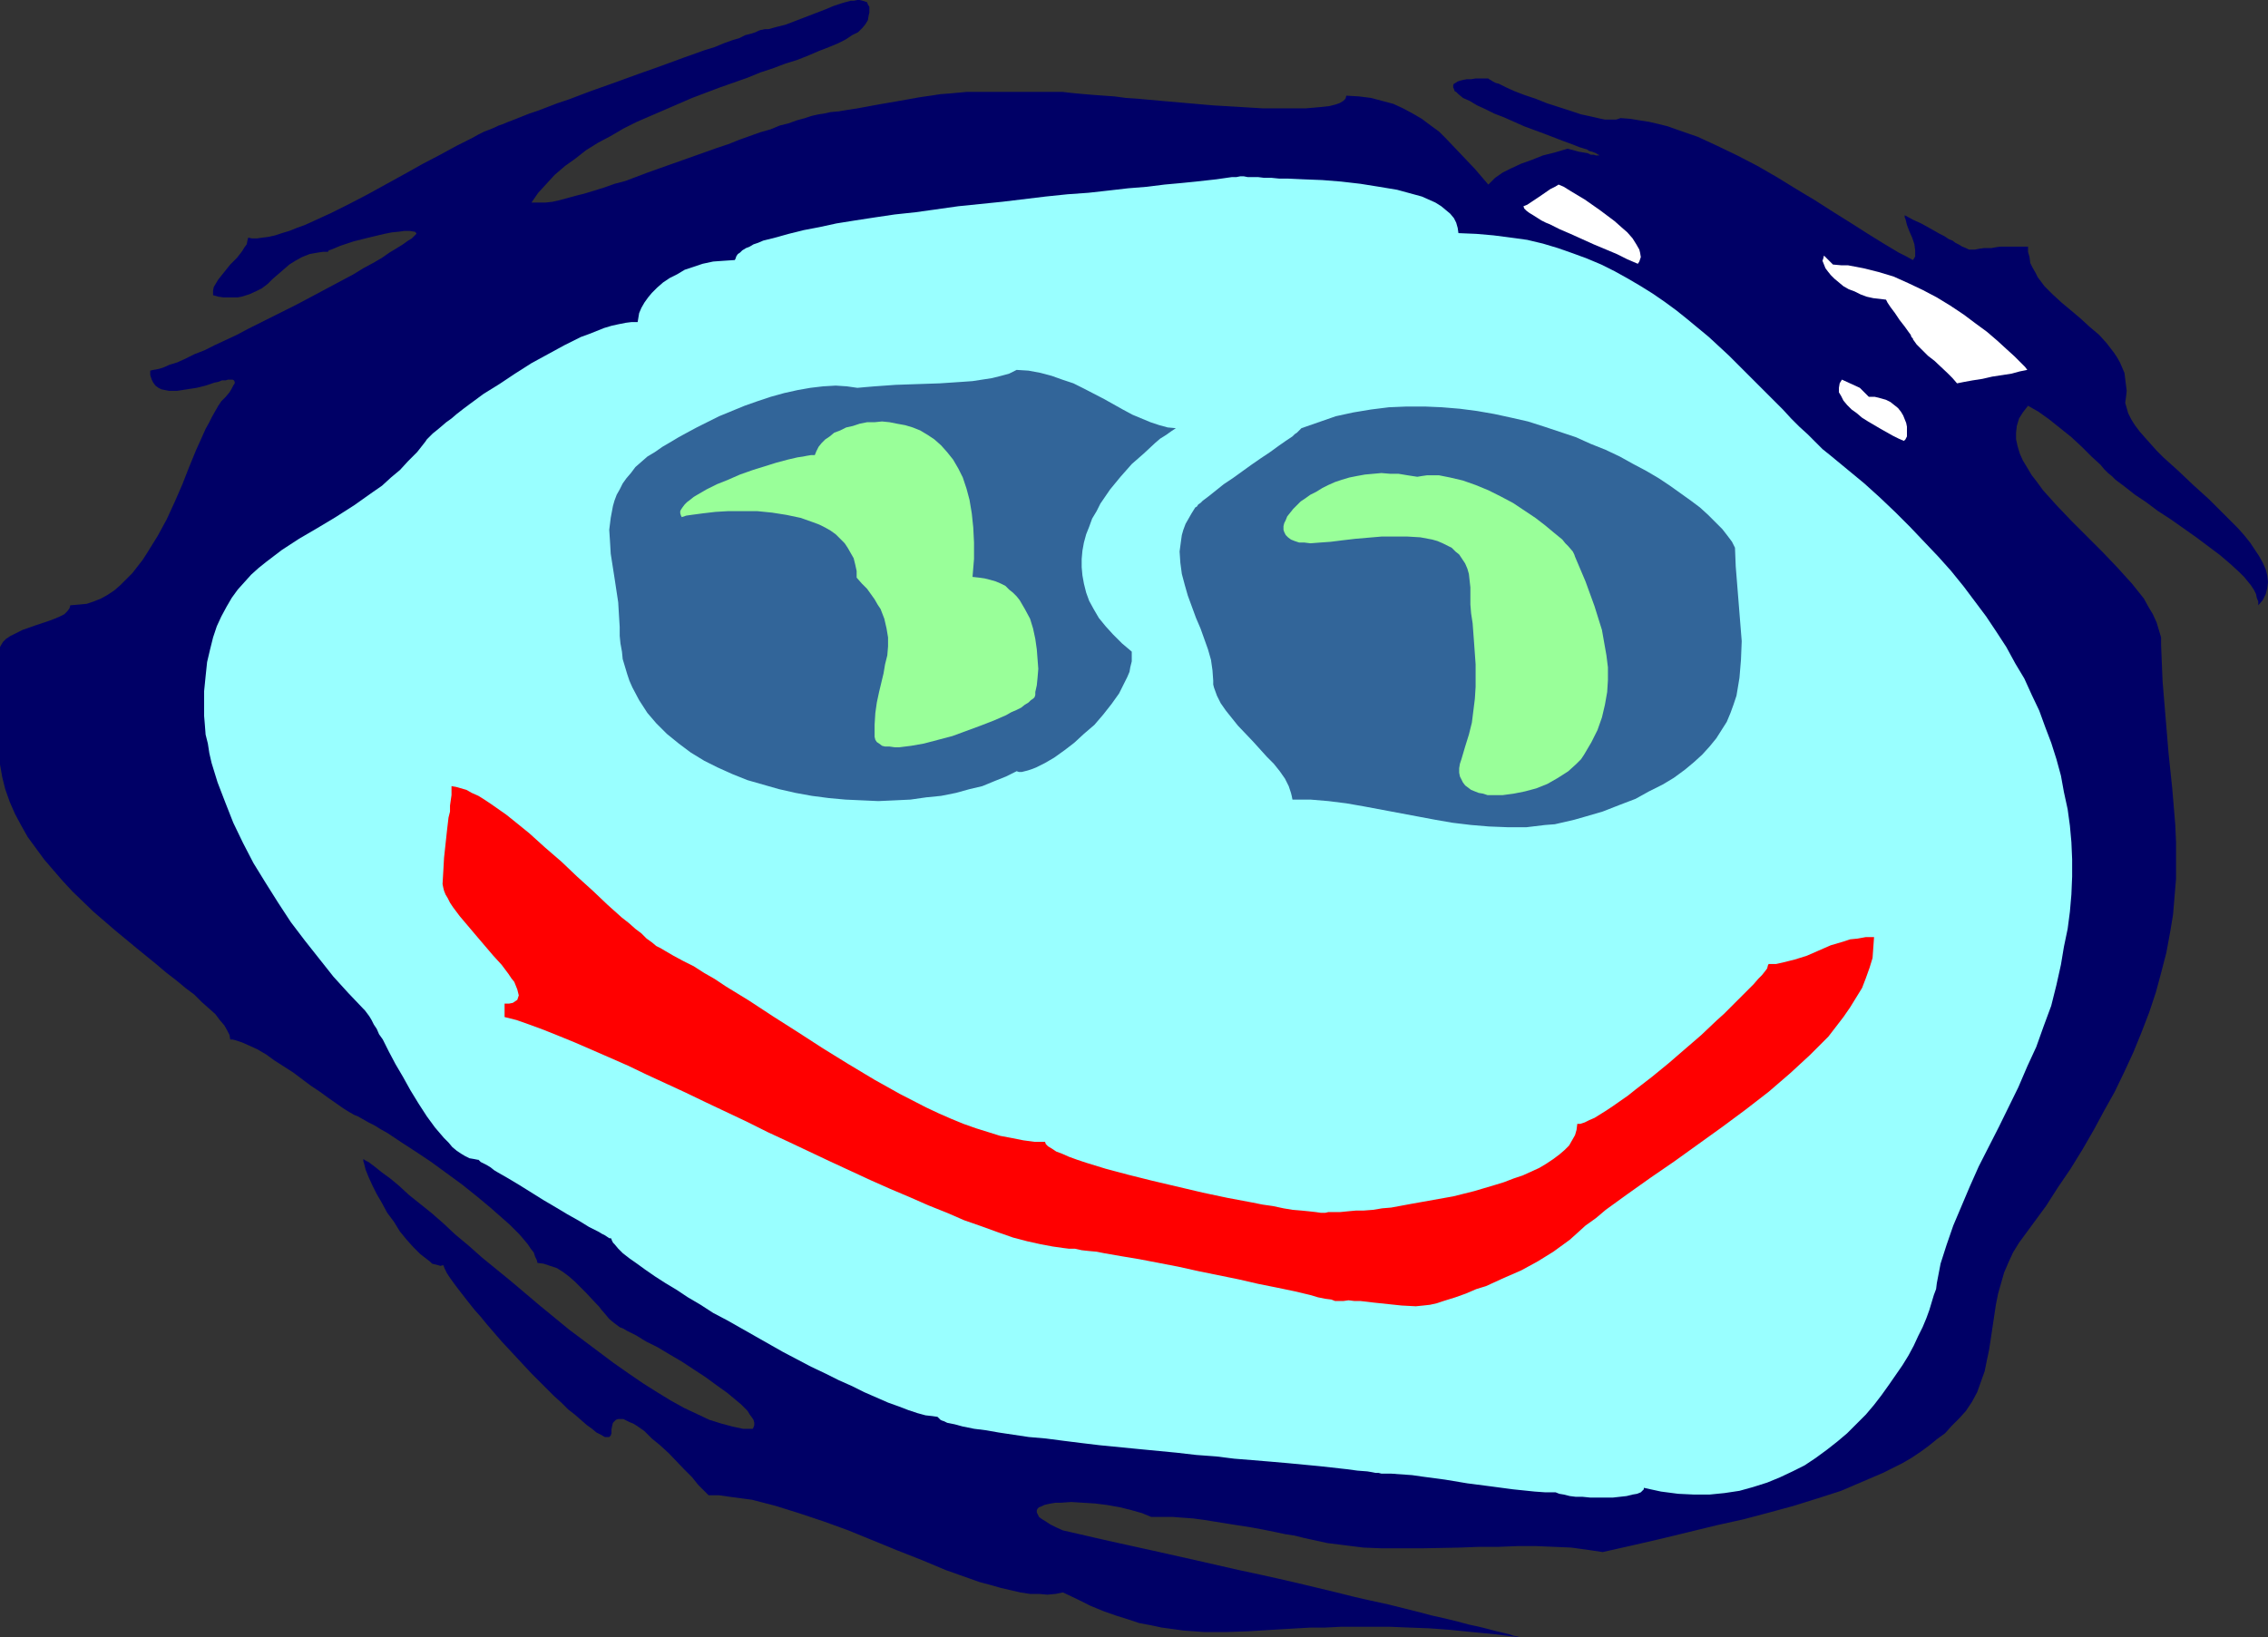
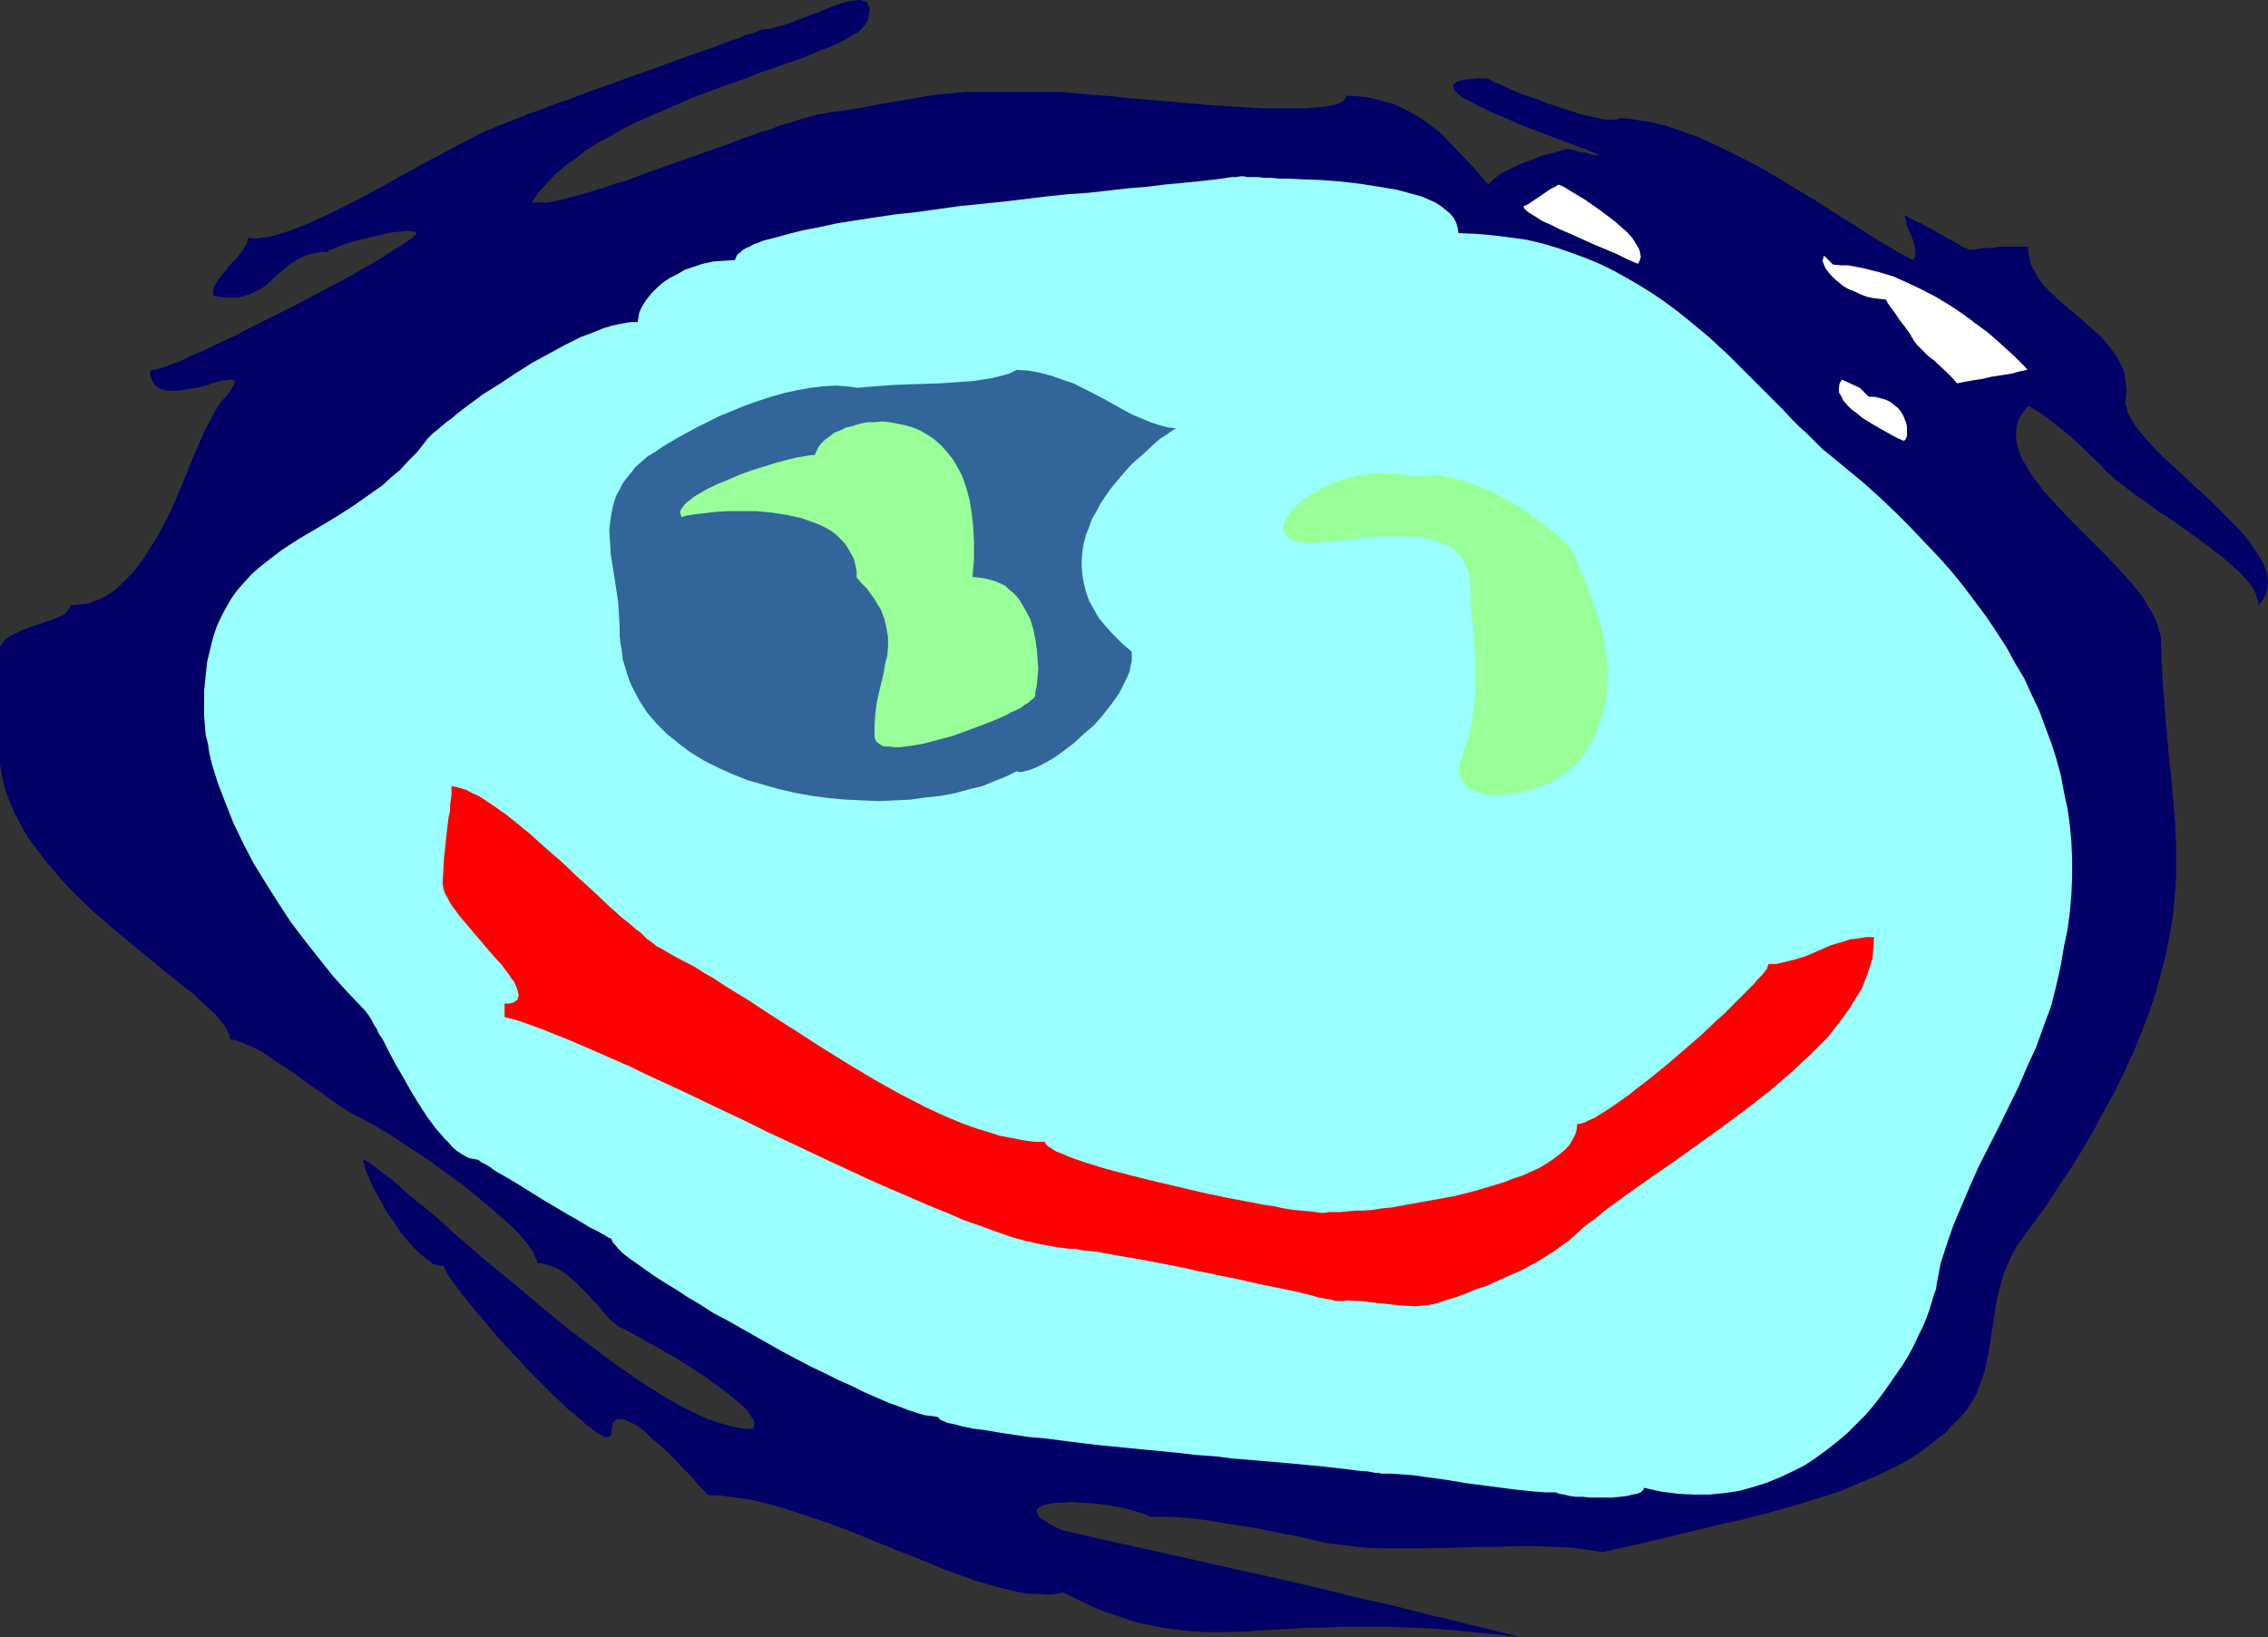
<svg xmlns="http://www.w3.org/2000/svg" xmlns:ns1="http://sodipodi.sourceforge.net/DTD/sodipodi-0.dtd" xmlns:ns2="http://www.inkscape.org/namespaces/inkscape" version="1.0" width="129.724mm" height="93.677mm" id="svg10" ns1:docname="Happy Face.wmf">
  <rect width="100%" height="100%" fill="#333333" stroke="none" />
  <ns1:namedview id="namedview10" pagecolor="#ffffff" bordercolor="#000000" borderopacity="0.25" ns2:showpageshadow="2" ns2:pageopacity="0.0" ns2:pagecheckerboard="0" ns2:deskcolor="#d1d1d1" ns2:document-units="mm" />
  <defs id="defs1">
    <pattern id="WMFhbasepattern" patternUnits="userSpaceOnUse" width="6" height="6" x="0" y="0" />
  </defs>
  <path style="fill:#000066;fill-opacity:1;fill-rule:evenodd;stroke:none" d="m 132.189,309.941 -0.162,0.485 -0.323,0.323 h -0.485 -0.485 l -0.808,-0.485 -0.97,-0.485 -0.97,-0.808 -1.131,-0.808 -1.293,-1.131 -1.293,-1.131 -1.454,-1.131 -1.454,-1.454 -1.616,-1.454 -1.616,-1.616 -3.232,-3.232 -6.464,-6.949 -3.07,-3.555 -1.454,-1.778 -1.293,-1.454 -1.293,-1.616 -1.131,-1.454 -1.131,-1.454 -0.97,-1.293 -0.808,-1.131 -0.646,-0.97 -0.485,-0.97 -0.323,-0.808 -0.646,0.162 -0.485,-0.162 -0.646,-0.162 -0.646,-0.162 -0.485,-0.485 -0.646,-0.485 -1.454,-1.131 -1.454,-1.454 -1.454,-1.616 -1.454,-1.778 -1.293,-2.101 -1.454,-1.939 -1.131,-2.101 -1.131,-1.939 -0.97,-1.939 -0.808,-1.778 -0.646,-1.616 -0.162,-0.646 -0.162,-0.646 -0.162,-0.485 v -0.485 l 0.485,0.323 0.646,0.323 1.293,0.97 1.616,1.293 1.778,1.293 1.939,1.616 2.101,1.939 2.424,1.939 2.424,1.939 2.586,2.262 2.586,2.424 2.909,2.424 2.909,2.586 6.141,5.009 6.302,5.333 6.302,5.171 6.464,4.848 3.232,2.424 3.232,2.262 3.07,2.101 3.07,1.939 2.909,1.778 2.909,1.616 2.747,1.293 2.747,1.293 2.586,0.808 2.424,0.646 2.262,0.485 h 0.97 1.131 l 0.162,-0.323 0.162,-0.485 v -0.485 l -0.162,-0.646 -0.323,-0.485 -0.485,-0.646 -0.485,-0.808 -0.646,-0.646 -0.808,-0.808 -0.97,-0.808 -1.939,-1.616 -2.262,-1.616 -2.424,-1.778 -5.171,-3.394 -2.747,-1.616 -2.424,-1.454 -2.586,-1.293 -2.101,-1.293 -0.97,-0.485 -0.97,-0.485 -0.808,-0.485 -0.808,-0.323 -0.646,-0.485 -0.646,-0.485 -0.97,-0.808 -0.808,-0.97 -0.97,-1.131 -0.485,-0.646 -0.485,-0.485 -2.262,-2.424 -2.424,-2.424 -1.293,-1.131 -1.293,-0.97 -1.293,-0.808 -1.454,-0.485 -1.454,-0.485 -1.293,-0.162 -0.162,-0.646 -0.323,-0.646 -0.323,-0.97 -0.646,-0.808 -0.646,-0.97 -0.808,-0.97 -0.97,-1.131 -1.131,-1.131 -1.131,-1.131 -1.293,-1.131 -2.747,-2.424 -2.909,-2.424 -3.232,-2.586 -6.626,-4.848 -3.394,-2.262 -3.232,-2.101 -2.909,-1.939 -1.454,-0.808 -1.293,-0.808 -1.293,-0.646 -1.131,-0.646 -1.131,-0.646 -0.808,-0.323 -1.131,-0.646 -1.293,-0.808 -1.616,-1.131 -1.616,-1.131 -1.778,-1.293 -0.97,-0.646 -0.97,-0.646 -1.939,-1.454 -1.939,-1.454 -4.04,-2.586 -1.778,-1.293 -1.939,-1.131 -1.778,-0.808 -1.454,-0.646 -1.454,-0.485 -0.646,-0.162 h -0.485 l -0.162,-0.97 -0.485,-0.97 -0.646,-1.131 -0.97,-1.131 -0.97,-1.293 -1.454,-1.293 -1.454,-1.293 -1.616,-1.616 -1.939,-1.454 -1.939,-1.616 -2.101,-1.616 -0.97,-0.808 -1.131,-0.97 -4.363,-3.555 -4.686,-3.878 -4.686,-4.04 -4.525,-4.363 -2.101,-2.262 -2.101,-2.424 -1.939,-2.262 -1.778,-2.424 -1.778,-2.424 L 4.525,178.402 3.232,175.978 2.101,173.392 1.131,170.645 0.485,168.06 0,165.312 v -2.747 -22.139 -0.485 l 0.162,-0.323 0.485,-0.808 0.646,-0.646 0.97,-0.646 1.293,-0.646 1.293,-0.646 2.747,-0.97 2.909,-0.97 1.293,-0.485 1.131,-0.485 0.97,-0.485 0.646,-0.646 0.485,-0.646 0.162,-0.646 1.778,-0.162 1.778,-0.162 1.454,-0.485 1.616,-0.646 1.454,-0.808 1.454,-0.97 1.293,-1.131 1.293,-1.293 1.293,-1.293 1.131,-1.454 1.131,-1.454 1.131,-1.778 2.101,-3.394 1.939,-3.555 1.778,-3.878 1.616,-3.717 1.454,-3.717 1.454,-3.555 1.454,-3.232 0.646,-1.454 0.808,-1.454 0.646,-1.293 0.646,-1.131 0.646,-1.131 0.646,-0.97 0.97,-0.97 0.808,-0.97 0.485,-0.808 0.323,-0.646 0.323,-0.485 v -0.323 l -0.162,-0.323 -0.323,-0.162 h -0.485 -0.485 l -0.485,0.162 h -0.808 l -0.808,0.323 -0.808,0.162 -1.939,0.646 -1.939,0.485 -2.101,0.323 -2.101,0.323 h -1.778 l -0.808,-0.162 -0.808,-0.162 -0.646,-0.323 -0.646,-0.485 -0.485,-0.646 -0.323,-0.646 -0.323,-0.97 v -0.97 l 0.646,-0.162 0.97,-0.162 1.131,-0.323 1.454,-0.646 1.616,-0.485 1.778,-0.808 1.939,-0.97 2.101,-0.808 2.262,-1.131 2.424,-1.131 2.424,-1.131 2.424,-1.293 5.171,-2.586 5.171,-2.586 5.171,-2.747 4.848,-2.586 2.424,-1.293 2.101,-1.293 2.101,-1.131 1.939,-1.131 1.616,-1.131 1.616,-0.97 1.293,-0.808 1.131,-0.808 0.808,-0.485 0.646,-0.646 0.323,-0.323 v -0.162 0 l -0.323,-0.323 h -0.162 L 88.557,49.933 h -1.131 l -1.131,0.162 -1.616,0.162 -1.616,0.323 -3.394,0.808 -3.232,0.808 -1.454,0.485 -1.454,0.485 -1.131,0.485 -0.808,0.323 -0.485,0.162 -0.162,0.162 v 0.162 h -1.131 l -1.131,0.162 -1.778,0.323 -1.616,0.646 -1.454,0.808 -1.293,0.808 -1.293,1.131 -1.131,0.97 -1.131,0.97 -1.131,1.131 -1.293,0.97 -1.293,0.646 -1.454,0.646 -1.616,0.485 -0.808,0.162 H 50.419 48.318 L 47.187,64.154 46.056,63.83 v -0.97 l 0.162,-0.808 0.485,-0.808 0.485,-0.808 1.293,-1.616 1.293,-1.616 1.454,-1.454 1.131,-1.454 0.485,-0.808 0.485,-0.646 0.162,-0.808 0.162,-0.646 0.808,0.162 h 1.131 l 1.131,-0.162 1.293,-0.162 1.454,-0.323 1.454,-0.485 1.616,-0.485 1.616,-0.646 1.778,-0.646 1.778,-0.808 3.878,-1.778 3.878,-1.939 4.04,-2.101 7.918,-4.363 4.04,-2.262 3.717,-1.939 3.555,-1.939 1.616,-0.808 1.616,-0.808 1.454,-0.808 1.293,-0.646 1.293,-0.485 1.131,-0.485 0.646,-0.323 0.97,-0.323 1.131,-0.485 1.293,-0.485 1.616,-0.646 1.616,-0.646 1.939,-0.646 2.101,-0.808 2.101,-0.808 2.424,-0.808 4.686,-1.778 5.01,-1.778 5.333,-1.939 5.01,-1.778 4.848,-1.778 4.525,-1.616 2.101,-0.646 1.939,-0.808 1.778,-0.646 1.616,-0.485 1.293,-0.646 1.293,-0.323 0.97,-0.323 0.646,-0.323 0.485,-0.162 h 0.162 l 0.646,-0.162 h 0.808 l 1.778,-0.485 1.939,-0.485 2.101,-0.808 4.202,-1.616 2.101,-0.808 1.939,-0.808 1.939,-0.646 1.778,-0.485 h 0.646 L 185.355,0 h 0.485 l 0.646,0.162 0.485,0.162 0.485,0.162 0.162,0.485 0.323,0.485 v 0.485 0.808 l -0.162,0.646 -0.162,0.97 -0.485,0.808 -0.646,0.808 -0.97,0.97 -1.293,0.646 -1.454,0.97 -1.616,0.808 -1.939,0.808 -2.101,0.808 -2.262,0.97 -2.424,0.97 -2.586,0.808 -2.586,0.97 -2.909,0.97 -2.747,1.131 -5.979,2.101 -5.979,2.262 -5.979,2.586 -5.979,2.586 -2.909,1.454 -2.747,1.616 -2.747,1.454 -2.586,1.616 -2.262,1.778 -2.262,1.616 -2.262,1.939 -1.778,1.939 -1.778,1.939 -1.454,2.101 h 0.808 0.97 1.293 l 1.454,-0.162 1.454,-0.323 1.778,-0.485 1.778,-0.485 1.939,-0.485 2.101,-0.646 2.101,-0.646 2.262,-0.808 2.424,-0.646 4.686,-1.778 5.01,-1.778 10.019,-3.555 2.424,-0.808 2.424,-0.97 2.262,-0.808 2.262,-0.808 2.262,-0.646 1.939,-0.808 1.939,-0.485 1.778,-0.646 1.778,-0.485 1.454,-0.485 1.454,-0.323 1.131,-0.162 1.454,-0.323 1.778,-0.162 1.939,-0.323 2.101,-0.323 4.363,-0.808 4.686,-0.808 4.525,-0.808 2.262,-0.323 2.101,-0.323 2.101,-0.162 1.778,-0.162 1.778,-0.162 h 1.454 17.453 0.808 1.131 l 1.293,0.162 1.616,0.162 1.778,0.162 1.939,0.162 2.262,0.162 2.262,0.162 2.424,0.323 2.424,0.162 5.333,0.485 11.15,0.97 5.494,0.323 2.586,0.162 2.747,0.162 h 2.424 4.525 2.101 l 1.939,-0.162 1.778,-0.162 1.454,-0.162 1.293,-0.323 0.97,-0.323 0.808,-0.485 0.485,-0.485 0.162,-0.646 2.747,0.162 2.586,0.323 2.424,0.646 2.424,0.646 2.101,0.97 2.101,1.131 1.939,1.131 1.939,1.454 1.778,1.293 1.616,1.616 3.07,3.232 3.07,3.232 2.909,3.394 1.454,-1.454 1.616,-1.131 1.939,-0.97 2.101,-0.97 2.262,-0.808 2.424,-0.97 2.586,-0.646 2.747,-0.808 1.293,0.323 1.131,0.323 0.97,0.162 0.97,0.162 0.646,0.323 h 0.646 l 0.485,0.162 h 0.323 0.162 0.162 v -0.162 h -0.162 l -0.485,-0.323 -0.808,-0.323 -0.646,-0.162 -0.485,-0.323 -1.616,-0.485 -1.616,-0.646 -1.778,-0.646 -2.101,-0.808 -2.101,-0.808 -4.363,-1.616 -4.363,-1.939 -2.101,-0.808 -1.939,-0.97 -1.778,-0.808 -1.616,-0.97 -1.454,-0.646 -0.97,-0.808 -0.485,-0.485 -0.323,-0.162 -0.162,-0.485 -0.162,-0.323 v -0.323 -0.162 l 0.162,-0.323 0.323,-0.162 0.485,-0.323 0.485,-0.162 0.646,-0.162 0.808,-0.162 h 0.97 l 0.97,-0.162 h 1.293 1.454 v 0 l 0.162,0.162 0.323,0.162 0.485,0.323 0.646,0.323 0.646,0.162 0.646,0.323 0.97,0.485 1.778,0.808 2.101,0.808 2.424,0.808 2.424,0.97 5.01,1.616 2.424,0.808 2.262,0.485 2.101,0.485 0.808,0.162 h 0.97 1.454 l 0.485,-0.162 0.485,-0.162 2.101,0.162 1.939,0.323 2.101,0.323 2.101,0.485 1.939,0.485 2.262,0.808 4.202,1.454 4.202,1.939 4.363,2.101 4.363,2.262 4.202,2.424 4.202,2.586 4.04,2.424 4.04,2.586 3.878,2.424 3.555,2.262 3.394,2.101 3.232,1.939 1.616,0.808 1.454,0.808 0.323,-0.485 0.162,-0.323 V 54.781 54.135 l -0.162,-1.293 -0.485,-1.454 -0.646,-1.454 -0.485,-1.293 -0.323,-1.293 -0.162,-0.323 v -0.485 l 1.778,0.97 1.778,0.808 1.454,0.808 1.454,0.808 1.131,0.646 0.97,0.485 0.97,0.646 0.808,0.323 0.646,0.485 0.646,0.323 0.808,0.485 0.808,0.323 0.646,0.323 h 0.646 0.646 l 0.808,-0.162 1.131,-0.162 h 0.646 0.97 l 0.808,-0.162 1.131,-0.162 h 1.293 1.293 1.616 1.778 v 1.131 l 0.323,1.131 0.162,1.293 0.485,0.97 0.646,1.131 0.485,0.97 1.454,1.939 1.778,1.778 1.939,1.778 1.939,1.616 2.101,1.778 1.939,1.778 2.101,1.778 1.616,1.778 1.616,2.101 0.646,0.97 0.646,1.131 0.485,1.131 0.485,1.131 0.162,1.293 0.162,1.293 0.162,1.293 -0.162,1.454 -0.162,1.131 0.323,1.131 0.323,1.131 0.646,1.293 0.808,1.293 0.97,1.293 1.131,1.293 1.293,1.454 1.293,1.454 1.454,1.454 3.232,2.909 3.232,3.07 3.394,3.07 3.232,3.232 3.07,3.07 1.293,1.454 1.293,1.616 0.97,1.454 0.97,1.454 0.808,1.454 0.646,1.454 0.323,1.293 0.162,1.454 -0.162,1.293 -0.323,1.293 -0.646,1.293 -0.97,1.131 v -0.808 l -0.323,-0.808 -0.162,-0.808 -0.485,-0.97 -0.646,-0.97 -1.454,-1.778 -0.97,-0.97 -1.939,-1.778 -2.262,-1.939 -2.586,-1.939 -2.586,-1.939 -5.494,-3.878 -2.747,-1.778 -2.586,-1.939 -2.424,-1.616 -2.262,-1.778 -1.939,-1.454 -0.808,-0.808 -0.808,-0.646 -0.808,-0.808 -0.808,-0.97 -1.939,-1.778 -2.101,-2.101 -2.262,-2.101 -2.424,-1.939 -2.424,-1.939 -2.262,-1.616 -1.131,-0.646 -1.131,-0.646 -1.131,1.454 -0.808,1.293 -0.485,1.616 -0.162,1.454 v 1.454 l 0.323,1.454 0.485,1.616 0.646,1.454 0.97,1.616 0.97,1.616 1.131,1.454 1.293,1.778 1.454,1.616 1.454,1.616 3.232,3.394 3.394,3.394 3.394,3.394 3.232,3.394 3.07,3.394 1.293,1.616 1.293,1.616 0.97,1.778 0.97,1.616 0.808,1.778 0.485,1.616 0.485,1.616 v 1.616 l 0.162,4.04 0.162,3.878 0.646,7.757 0.646,7.757 0.808,7.757 0.646,7.757 0.162,3.717 v 4.04 3.878 l -0.323,3.878 -0.323,3.878 -0.646,3.878 -0.808,4.363 -1.131,4.363 -1.131,4.201 -1.454,4.363 -1.616,4.201 -1.778,4.363 -1.939,4.201 -2.101,4.363 -2.262,4.04 -2.262,4.201 -2.424,4.201 -2.586,4.201 -2.747,4.04 -2.586,4.04 -5.818,7.918 -1.293,2.101 -0.97,2.101 -0.97,2.262 -0.646,2.262 -0.646,2.262 -0.485,2.424 -1.454,9.696 -0.485,2.262 -0.485,2.424 -0.808,2.262 -0.808,2.262 -1.131,2.101 -1.293,1.939 -1.454,1.616 -1.616,1.616 -1.454,1.616 -1.778,1.293 -1.778,1.454 -1.778,1.293 -1.939,1.293 -1.939,1.131 -4.202,2.101 -4.525,1.939 -4.525,1.939 -5.01,1.616 -5.171,1.616 -5.333,1.454 -5.494,1.454 -5.818,1.293 -5.979,1.454 -5.979,1.454 -6.302,1.454 -6.464,1.454 -3.232,-0.485 -3.555,-0.485 -3.717,-0.162 -3.878,-0.162 h -4.04 l -4.04,0.162 h -4.202 l -4.202,0.162 -8.403,0.162 h -4.202 -4.202 l -4.04,-0.162 -3.878,-0.485 -3.878,-0.485 -3.717,-0.808 -1.454,-0.323 -1.939,-0.485 -2.101,-0.323 -2.262,-0.485 -2.424,-0.485 -2.586,-0.485 -5.171,-0.808 -5.01,-0.808 -2.424,-0.323 -2.262,-0.162 -2.101,-0.162 h -1.939 -1.454 -0.646 -0.646 l -1.939,-0.808 -2.262,-0.646 -2.586,-0.646 -2.747,-0.485 -2.586,-0.323 -2.586,-0.162 -2.586,-0.162 -2.262,0.162 h -1.131 l -0.97,0.162 -0.808,0.162 -0.646,0.162 -0.646,0.323 -0.485,0.162 -0.323,0.323 -0.162,0.323 v 0.485 l 0.162,0.323 0.323,0.646 0.646,0.485 0.808,0.485 0.97,0.646 1.293,0.646 1.454,0.646 9.858,2.262 9.534,2.101 9.373,2.101 9.211,2.101 4.525,0.97 4.363,0.97 4.202,0.97 4.04,0.97 4.04,0.97 3.878,0.97 3.555,0.808 3.717,0.808 3.232,0.808 3.232,0.808 3.07,0.808 2.909,0.646 2.586,0.646 2.424,0.646 2.262,0.485 1.939,0.485 1.778,0.485 1.454,0.323 1.293,0.323 0.97,0.323 0.808,0.162 0.485,0.162 v 0 0 l -5.333,-0.646 -5.01,-0.485 -4.848,-0.485 -4.363,-0.323 -4.363,-0.162 -4.04,-0.162 h -3.717 -3.555 -3.555 l -3.232,0.162 h -3.07 l -2.909,0.162 -2.747,0.162 -2.747,0.162 -2.586,0.162 -2.586,0.162 -4.848,0.162 h -4.686 l -4.525,-0.323 -2.262,-0.323 -2.424,-0.323 -2.262,-0.485 -2.586,-0.485 -2.424,-0.808 -2.586,-0.808 -2.747,-0.97 -2.747,-1.131 -2.909,-1.454 -3.07,-1.454 -1.616,0.323 -1.778,0.162 -1.778,-0.162 h -1.939 l -2.101,-0.323 -2.101,-0.485 -2.101,-0.485 -2.262,-0.646 -2.424,-0.646 -2.262,-0.808 -5.01,-1.778 -5.01,-2.101 -5.333,-2.101 -10.666,-4.363 -5.333,-1.939 -5.333,-1.778 -5.171,-1.616 -5.01,-1.293 -2.424,-0.323 -2.424,-0.323 -2.262,-0.323 h -2.262 l -0.485,-0.485 -0.485,-0.485 -1.293,-1.293 -1.293,-1.616 -1.616,-1.616 -3.394,-3.555 -1.939,-1.778 -1.778,-1.454 -1.616,-1.616 -1.616,-1.131 -0.808,-0.485 -0.808,-0.323 -0.646,-0.323 -0.646,-0.323 h -0.646 -0.485 l -0.485,0.162 -0.323,0.323 -0.323,0.323 -0.162,0.646 -0.162,0.808 z" id="path1" />
  <path style="fill:#99ffff;fill-opacity:1;fill-rule:evenodd;stroke:none" d="m 298.636,318.667 h 2.101 l 2.262,0.162 2.262,0.162 2.262,0.323 4.848,0.646 4.848,0.808 5.01,0.646 4.848,0.646 4.686,0.485 2.262,0.162 h 2.262 l 0.808,0.323 0.97,0.162 1.293,0.323 1.293,0.162 h 1.454 l 1.616,0.162 h 3.232 1.778 l 1.454,-0.162 1.454,-0.162 1.293,-0.323 0.97,-0.162 0.808,-0.323 0.485,-0.485 0.162,-0.162 v -0.323 l 3.717,0.808 3.717,0.485 3.394,0.162 h 3.394 l 3.232,-0.323 3.232,-0.485 2.909,-0.808 3.07,-0.97 2.747,-1.131 2.747,-1.293 2.586,-1.293 2.424,-1.616 2.424,-1.778 2.262,-1.778 2.101,-1.778 2.101,-2.101 1.939,-1.939 1.778,-2.101 1.616,-2.101 1.616,-2.262 1.454,-2.101 1.454,-2.101 1.293,-2.101 1.131,-2.101 0.97,-2.101 0.97,-1.939 0.808,-1.939 0.646,-1.778 0.485,-1.616 0.485,-1.616 0.485,-1.293 0.162,-1.293 0.808,-4.201 1.293,-4.04 1.454,-4.201 1.778,-4.201 1.778,-4.201 1.939,-4.363 4.363,-8.565 4.202,-8.565 1.939,-4.525 1.939,-4.201 1.616,-4.525 1.616,-4.363 1.131,-4.525 0.97,-4.363 0.646,-3.878 0.808,-3.878 0.485,-3.717 0.323,-3.717 0.162,-3.878 v -3.717 l -0.162,-3.717 -0.323,-3.555 -0.485,-3.555 -0.808,-3.717 -0.646,-3.555 -0.97,-3.555 -1.131,-3.555 -1.293,-3.394 -1.293,-3.555 -1.616,-3.394 -1.616,-3.555 -1.939,-3.232 -1.939,-3.555 -2.101,-3.232 -2.262,-3.394 -2.424,-3.232 -2.424,-3.232 -2.747,-3.394 -2.747,-3.07 -3.07,-3.232 -3.07,-3.232 -3.07,-3.07 -3.394,-3.232 -3.394,-3.07 -3.717,-3.07 -3.717,-3.07 -1.616,-1.293 -1.616,-1.616 -1.616,-1.616 -1.778,-1.616 -1.778,-1.778 -1.778,-1.939 -1.778,-1.778 -1.939,-1.939 -3.878,-3.878 -4.04,-4.04 -4.363,-4.04 -4.686,-3.878 -2.424,-1.939 -2.424,-1.778 -2.586,-1.778 -2.586,-1.616 -2.747,-1.616 -2.909,-1.616 -2.909,-1.454 -3.07,-1.293 -3.07,-1.131 -3.232,-1.131 -3.232,-0.97 -3.394,-0.808 -3.555,-0.485 -3.717,-0.485 -3.717,-0.323 -3.878,-0.162 -0.162,-1.131 -0.323,-1.131 -0.485,-0.97 -0.808,-0.97 -0.97,-0.808 -0.97,-0.808 -1.293,-0.808 -1.454,-0.646 -1.454,-0.646 -1.778,-0.485 -1.778,-0.485 -1.778,-0.485 -3.878,-0.646 -4.04,-0.646 -4.202,-0.485 -4.04,-0.323 -4.04,-0.162 -3.555,-0.162 h -1.778 l -1.616,-0.162 h -1.616 l -1.293,-0.162 h -1.131 -1.131 l -0.808,-0.162 h -0.808 l -0.808,0.162 h -0.97 l -1.131,0.162 -1.131,0.162 -1.131,0.162 -1.454,0.162 -2.909,0.323 -3.232,0.323 -3.555,0.323 -3.878,0.485 -4.04,0.323 -4.202,0.485 -4.363,0.485 -4.525,0.323 -4.686,0.485 -9.373,1.131 -9.534,0.97 -9.211,1.293 -4.525,0.485 -4.363,0.646 -4.202,0.646 -4.04,0.646 -3.717,0.808 -3.394,0.646 -3.232,0.808 -2.909,0.808 -1.293,0.323 -1.293,0.323 -1.131,0.485 -0.97,0.323 -0.808,0.485 -0.808,0.323 -0.808,0.485 -0.485,0.485 -0.485,0.323 -0.323,0.485 -0.162,0.485 -0.162,0.323 -2.424,0.162 -2.262,0.162 -2.262,0.485 -1.939,0.646 -1.939,0.646 -1.616,0.97 -1.616,0.808 -1.454,0.97 -1.293,1.131 -1.131,1.131 -0.808,0.97 -0.808,1.131 -0.646,1.131 -0.485,1.131 -0.162,0.97 -0.162,0.97 h -1.293 l -1.293,0.162 -1.616,0.323 -1.454,0.323 -1.616,0.485 -1.616,0.646 -1.616,0.646 -1.778,0.646 -3.555,1.778 -3.555,1.939 -3.555,1.939 -3.555,2.262 -3.394,2.262 -3.394,2.101 -3.07,2.262 -1.293,0.97 -1.454,1.131 -1.131,0.97 -1.131,0.808 -1.131,0.97 -0.97,0.808 -0.808,0.646 -0.646,0.646 -0.646,0.646 -0.323,0.485 -1.778,2.262 -1.939,1.939 -1.778,1.939 -1.939,1.616 -1.939,1.778 -2.101,1.454 -3.878,2.747 -4.04,2.586 -4.04,2.424 -3.878,2.262 -3.717,2.424 -3.394,2.586 -1.616,1.293 -1.616,1.454 -1.454,1.616 -1.454,1.616 -1.293,1.778 -1.131,1.939 -1.131,2.101 -0.97,2.101 -0.808,2.424 -0.646,2.586 -0.646,2.747 -0.323,3.07 -0.323,3.232 v 3.555 1.778 l 0.162,1.939 0.162,2.101 0.485,1.939 0.323,2.101 0.485,2.101 1.293,4.201 1.616,4.201 1.778,4.525 2.101,4.363 2.262,4.363 2.586,4.201 2.747,4.363 2.747,4.201 3.07,4.04 3.07,3.878 3.07,3.878 3.232,3.555 3.232,3.394 0.323,0.323 0.485,0.646 0.485,0.646 0.485,0.808 0.485,0.97 0.646,0.97 0.485,1.131 0.808,1.131 1.293,2.586 1.454,2.747 1.616,2.747 1.616,2.909 1.778,2.909 1.778,2.747 1.778,2.424 1.939,2.262 0.97,0.97 0.808,0.97 0.97,0.808 0.97,0.646 0.808,0.485 0.97,0.485 0.97,0.162 0.808,0.162 h 0.162 l 0.162,0.162 0.323,0.323 0.646,0.323 0.646,0.323 0.808,0.485 0.808,0.646 0.808,0.485 2.262,1.293 2.424,1.454 2.586,1.616 2.586,1.616 2.747,1.616 2.424,1.454 2.586,1.454 2.101,1.293 0.97,0.485 0.97,0.485 0.808,0.485 0.646,0.323 0.485,0.323 0.485,0.323 h 0.323 l 0.162,0.162 v 0.162 l 0.162,0.323 0.162,0.323 0.323,0.323 0.808,0.97 0.97,0.97 1.454,1.131 1.616,1.131 1.778,1.293 2.101,1.454 2.262,1.454 2.424,1.454 2.424,1.616 2.747,1.616 2.747,1.778 3.07,1.616 5.979,3.394 5.979,3.394 6.141,3.232 3.07,1.454 2.909,1.454 2.909,1.293 2.586,1.293 2.586,1.131 2.586,1.131 2.262,0.808 2.101,0.808 1.939,0.646 1.778,0.485 1.454,0.162 1.131,0.162 0.162,0.162 0.162,0.162 0.323,0.323 0.323,0.162 0.485,0.162 0.646,0.323 0.808,0.162 0.808,0.162 1.778,0.485 2.424,0.485 2.586,0.323 2.747,0.485 3.232,0.485 3.232,0.485 3.717,0.323 3.717,0.485 3.878,0.485 4.04,0.485 8.242,0.808 8.403,0.808 4.202,0.485 4.363,0.323 3.878,0.485 4.04,0.323 3.878,0.323 3.717,0.323 3.394,0.323 3.394,0.323 2.909,0.323 2.909,0.323 2.424,0.323 2.101,0.162 0.97,0.162 0.808,0.162 h 0.646 z" id="path2" />
-   <path style="fill:#326599;fill-opacity:1;fill-rule:evenodd;stroke:none" d="m 262.276,147.214 -0.162,-2.262 -0.323,-2.262 -0.646,-2.262 -0.808,-2.262 -0.808,-2.262 -0.97,-2.262 -1.778,-4.848 -0.646,-2.262 -0.646,-2.424 -0.323,-2.424 -0.162,-2.424 0.323,-2.424 0.162,-1.131 0.323,-1.131 0.485,-1.293 0.646,-1.131 0.646,-1.131 0.808,-1.293 0.323,-0.162 0.323,-0.485 0.485,-0.323 0.485,-0.485 0.646,-0.485 0.646,-0.485 1.616,-1.293 1.616,-1.293 1.939,-1.293 4.04,-2.909 2.101,-1.454 1.939,-1.293 1.778,-1.293 1.616,-1.131 1.454,-0.97 0.485,-0.485 0.485,-0.323 0.485,-0.485 0.162,-0.162 0.162,-0.162 0.162,-0.162 3.717,-1.293 3.717,-1.293 3.717,-0.808 3.878,-0.646 3.878,-0.485 3.878,-0.162 h 3.878 l 3.717,0.162 3.878,0.323 3.717,0.485 3.717,0.646 3.717,0.808 3.555,0.808 3.555,1.131 3.394,1.131 3.394,1.131 3.232,1.454 3.232,1.293 3.07,1.454 2.909,1.616 2.747,1.454 2.747,1.616 2.424,1.616 2.262,1.616 2.262,1.616 1.939,1.454 1.778,1.616 1.616,1.616 1.454,1.454 1.131,1.454 0.97,1.293 0.646,1.293 0.162,4.04 0.323,4.04 0.323,4.04 0.323,4.04 0.323,4.04 -0.162,4.04 -0.162,1.939 -0.162,1.939 -0.323,1.939 -0.323,1.939 -0.646,1.939 -0.646,1.778 -0.808,1.939 -1.131,1.778 -1.131,1.778 -1.454,1.778 -1.616,1.778 -1.778,1.616 -1.939,1.616 -2.424,1.778 -2.424,1.454 -2.909,1.454 -2.909,1.616 -3.394,1.293 -3.717,1.454 -3.878,1.131 -2.262,0.646 -2.101,0.485 -2.101,0.485 -2.101,0.162 -4.04,0.485 h -4.04 l -4.04,-0.162 -3.878,-0.323 -4.04,-0.485 -3.717,-0.646 -7.757,-1.454 -7.757,-1.454 -3.717,-0.646 -3.878,-0.485 -3.878,-0.323 h -3.878 l -0.162,-0.808 -0.162,-0.646 -0.485,-1.454 -0.808,-1.616 -1.131,-1.616 -1.293,-1.616 -1.454,-1.454 -3.07,-3.394 -3.232,-3.394 -1.293,-1.616 -1.293,-1.616 -1.131,-1.616 -0.808,-1.616 -0.646,-1.778 -0.162,-0.646 z" id="path3" />
  <path style="fill:#326599;fill-opacity:1;fill-rule:evenodd;stroke:none" d="m 133.966,135.579 -0.162,-2.586 -0.162,-2.747 -0.808,-5.333 -0.808,-5.171 -0.162,-2.747 -0.162,-2.424 0.323,-2.586 0.485,-2.586 0.323,-1.131 0.485,-1.293 0.646,-1.131 0.646,-1.293 0.808,-1.131 0.97,-1.131 0.97,-1.293 1.293,-1.131 1.293,-1.131 1.616,-0.97 1.616,-1.131 1.939,-1.131 1.616,-0.97 1.778,-0.97 2.101,-1.131 2.262,-1.131 2.586,-1.293 2.747,-1.131 2.747,-1.131 2.747,-0.97 2.909,-0.97 2.909,-0.808 2.909,-0.646 2.747,-0.485 2.747,-0.323 2.747,-0.162 2.424,0.162 1.131,0.162 1.131,0.162 1.778,-0.162 1.939,-0.162 2.262,-0.162 2.262,-0.162 4.686,-0.162 4.848,-0.162 4.848,-0.323 2.262,-0.162 2.101,-0.323 2.101,-0.323 1.939,-0.485 1.778,-0.485 1.616,-0.808 2.586,0.162 2.586,0.485 2.424,0.646 2.262,0.808 2.424,0.808 2.262,1.131 4.363,2.262 4.04,2.262 2.101,1.131 1.939,0.808 1.939,0.808 1.939,0.646 1.778,0.485 1.778,0.162 -0.97,0.646 -1.131,0.808 -1.293,0.808 -1.131,0.97 -2.424,2.262 -2.586,2.262 -2.424,2.747 -2.262,2.747 -2.101,3.07 -0.808,1.616 -0.97,1.616 -0.646,1.778 -0.646,1.616 -0.485,1.778 -0.323,1.778 -0.162,1.778 v 1.778 l 0.162,1.778 0.323,1.778 0.485,1.939 0.646,1.778 0.97,1.778 1.131,1.939 1.454,1.778 1.616,1.778 1.939,1.939 2.101,1.778 v 1.131 0.97 l -0.323,1.293 -0.162,0.97 -0.485,1.131 -0.646,1.293 -1.131,2.262 -1.616,2.262 -1.778,2.262 -1.939,2.262 -2.262,1.939 -2.101,1.939 -2.101,1.616 -2.262,1.616 -1.939,1.131 -0.97,0.485 -0.97,0.485 -0.808,0.323 -0.97,0.323 -0.646,0.162 -0.646,0.162 h -0.646 l -0.485,-0.162 -2.262,1.131 -2.424,0.97 -2.747,1.131 -2.747,0.646 -2.909,0.808 -3.232,0.646 -3.232,0.323 -3.394,0.485 -3.394,0.162 -3.555,0.162 -3.555,-0.162 -3.555,-0.162 -3.555,-0.323 -3.717,-0.485 -3.555,-0.646 -3.555,-0.808 -3.394,-0.97 -3.394,-0.97 -3.232,-1.293 -3.232,-1.454 -2.909,-1.454 -2.909,-1.778 -2.586,-1.939 -2.586,-2.101 -2.262,-2.262 -1.939,-2.262 -1.778,-2.747 -1.454,-2.747 -0.646,-1.454 -0.485,-1.454 -0.485,-1.616 -0.485,-1.616 -0.162,-1.616 -0.323,-1.778 -0.162,-1.616 z" id="path4" />
  <path style="fill:#ffffff;fill-opacity:1;fill-rule:evenodd;stroke:none" d="m 413.534,73.364 0.808,1.131 1.131,1.131 1.293,1.293 1.454,1.131 2.747,2.586 1.131,1.131 0.97,1.131 1.616,-0.323 1.778,-0.323 2.101,-0.323 2.101,-0.485 2.101,-0.323 2.101,-0.323 1.778,-0.485 1.616,-0.323 -0.485,-0.646 -0.646,-0.646 -1.616,-1.616 -1.778,-1.616 -1.939,-1.778 -2.262,-1.939 -2.424,-1.778 -2.586,-1.939 -2.909,-1.939 -2.909,-1.778 -3.07,-1.616 -3.07,-1.454 -3.232,-1.454 -3.232,-0.97 -3.232,-0.808 -3.394,-0.646 h -1.454 l -1.778,-0.162 -1.939,-1.939 -0.162,0.646 -0.162,0.485 0.323,0.808 0.323,0.808 0.485,0.646 0.646,0.808 0.808,0.808 0.97,0.808 0.97,0.808 1.131,0.646 1.293,0.485 1.293,0.646 1.293,0.485 1.454,0.323 1.454,0.162 1.293,0.162 0.162,0.323 0.162,0.323 0.323,0.485 0.323,0.485 0.97,1.293 0.97,1.454 1.131,1.454 0.808,1.131 0.485,0.646 0.162,0.485 0.323,0.323 z" id="path5" />
  <path style="fill:#ffffff;fill-opacity:1;fill-rule:evenodd;stroke:none" d="m 402.06,83.868 -3.878,-1.778 -0.485,0.808 -0.162,0.97 v 0.97 l 0.485,0.808 0.485,0.97 0.808,0.97 0.97,0.97 1.131,0.808 1.131,0.97 1.293,0.808 2.747,1.616 2.586,1.454 1.293,0.646 1.131,0.485 0.323,-0.323 0.323,-0.646 v -0.646 -0.646 -0.808 l -0.162,-0.808 -0.323,-0.808 -0.323,-0.808 -0.485,-0.808 -0.646,-0.808 -0.808,-0.646 -0.808,-0.646 -0.97,-0.485 -1.131,-0.323 -1.293,-0.323 h -1.293 z" id="path6" />
  <path style="fill:#ffffff;fill-opacity:1;fill-rule:evenodd;stroke:none" d="m 334.996,48.479 2.262,1.131 2.262,0.97 5.01,2.262 5.01,2.101 2.262,1.131 2.262,0.97 0.323,-0.485 0.162,-0.485 0.162,-0.485 -0.162,-0.97 -0.162,-0.646 -0.646,-1.131 -0.808,-1.293 -1.131,-1.293 -1.293,-1.131 -1.454,-1.293 -3.232,-2.424 -3.232,-2.262 -1.616,-0.97 -1.616,-0.97 -1.293,-0.808 -1.131,-0.485 -0.808,0.485 -0.97,0.485 -2.101,1.454 -1.939,1.293 -0.97,0.646 -0.808,0.323 0.162,0.485 0.485,0.485 0.646,0.485 0.808,0.485 1.778,1.131 0.97,0.485 z" id="path7" />
  <path style="fill:#99ff99;fill-opacity:1;fill-rule:evenodd;stroke:none" d="m 317.867,127.014 v 1.778 0.97 0.97 l 0.162,1.939 0.323,2.101 0.323,4.363 0.323,4.525 v 4.848 l -0.162,2.586 -0.323,2.586 -0.323,2.586 -0.646,2.586 -0.808,2.586 -0.808,2.747 -0.323,0.97 -0.162,0.97 v 0.97 l 0.162,0.808 0.323,0.646 0.323,0.646 0.485,0.646 0.646,0.485 0.646,0.485 0.808,0.323 0.808,0.323 0.97,0.162 0.97,0.323 h 1.131 2.101 l 2.424,-0.323 2.424,-0.485 2.424,-0.646 2.424,-0.97 2.262,-1.293 2.262,-1.454 1.778,-1.616 0.97,-0.97 0.646,-0.97 1.616,-2.747 1.293,-2.586 0.97,-2.747 0.646,-2.747 0.485,-2.747 0.162,-2.586 v -2.747 l -0.323,-2.586 -0.485,-2.747 -0.485,-2.747 -0.808,-2.586 -0.808,-2.586 -1.939,-5.333 -2.262,-5.333 -0.162,-0.485 -0.323,-0.646 -0.97,-1.131 -0.646,-0.646 -0.646,-0.808 -1.778,-1.454 -1.939,-1.616 -2.101,-1.616 -2.424,-1.616 -2.424,-1.616 -2.747,-1.454 -2.586,-1.293 -2.747,-1.131 -2.747,-0.97 -2.747,-0.646 -2.424,-0.485 h -1.293 -1.293 l -1.131,0.162 -0.97,0.162 -2.101,-0.323 -1.939,-0.323 h -1.778 l -1.939,-0.162 -1.778,0.162 -1.778,0.162 -1.778,0.323 -1.616,0.323 -1.616,0.485 -1.454,0.485 -1.454,0.646 -1.293,0.646 -1.293,0.808 -1.293,0.646 -1.131,0.808 -0.97,0.646 -0.808,0.808 -0.808,0.808 -0.646,0.808 -0.646,0.808 -0.323,0.808 -0.323,0.646 -0.162,0.646 v 0.808 l 0.162,0.485 0.323,0.646 0.485,0.485 0.646,0.485 0.808,0.323 0.97,0.323 h 1.131 l 1.293,0.162 2.101,-0.162 2.262,-0.162 2.586,-0.323 2.747,-0.323 5.656,-0.485 h 2.909 2.747 l 2.747,0.162 2.586,0.485 1.131,0.323 1.131,0.485 0.97,0.485 0.97,0.485 0.808,0.808 0.808,0.646 0.646,0.97 0.646,0.97 0.485,1.131 0.323,1.131 0.162,1.454 z" id="path8" />
  <path style="fill:#99ff99;fill-opacity:1;fill-rule:evenodd;stroke:none" d="m 185.193,124.913 1.131,1.293 1.131,1.131 0.808,1.131 0.808,1.131 0.646,1.131 0.646,0.97 0.808,2.101 0.485,2.101 0.323,1.939 v 1.939 l -0.162,1.939 -0.485,1.939 -0.323,1.939 -0.97,4.04 -0.485,2.262 -0.323,2.262 -0.162,2.586 v 2.586 l 0.162,0.646 0.323,0.485 0.485,0.323 0.646,0.485 0.646,0.162 h 0.97 l 1.131,0.162 h 0.97 l 1.293,-0.162 1.293,-0.162 2.747,-0.485 3.07,-0.808 3.07,-0.808 3.07,-1.131 3.07,-1.131 2.909,-1.131 2.586,-1.131 1.131,-0.646 1.131,-0.485 0.97,-0.485 0.808,-0.646 0.808,-0.485 0.485,-0.485 0.485,-0.323 0.323,-0.323 0.162,-0.485 v -0.646 l 0.323,-1.454 0.162,-1.616 0.162,-1.939 -0.162,-2.101 -0.162,-2.101 -0.323,-2.262 -0.485,-2.262 -0.646,-2.101 -1.131,-2.101 -1.131,-1.939 -0.646,-0.808 -0.808,-0.808 -0.808,-0.646 -0.808,-0.808 -0.97,-0.485 -1.131,-0.485 -1.131,-0.323 -1.293,-0.323 -1.131,-0.162 -1.454,-0.162 0.162,-1.939 0.162,-1.939 v -1.778 -1.778 l -0.162,-3.232 -0.323,-3.07 -0.485,-2.909 -0.646,-2.424 -0.808,-2.424 -0.97,-1.939 -1.131,-1.939 -1.293,-1.616 -1.293,-1.454 -1.454,-1.293 -1.454,-0.97 -1.616,-0.97 -1.616,-0.646 -1.616,-0.485 -1.778,-0.323 -1.616,-0.323 -1.616,-0.162 -1.616,0.162 h -1.616 l -1.616,0.323 -1.454,0.485 -1.454,0.323 -1.293,0.646 -1.293,0.485 -0.97,0.808 -0.97,0.646 -0.808,0.808 -0.646,0.808 -0.485,0.97 -0.323,0.808 h -0.808 l -0.97,0.162 -0.808,0.162 -1.131,0.162 -2.101,0.485 -2.424,0.646 -2.586,0.808 -2.586,0.808 -2.747,0.97 -2.586,1.131 -2.424,0.97 -2.262,1.131 -1.939,1.131 -0.808,0.485 -0.808,0.646 -0.646,0.485 -0.485,0.485 -0.485,0.646 -0.323,0.485 -0.162,0.323 v 0.485 l 0.162,0.485 0.162,0.323 0.97,-0.323 1.131,-0.162 2.424,-0.323 2.747,-0.323 2.747,-0.162 h 3.232 3.07 l 3.232,0.323 3.07,0.485 3.07,0.646 2.747,0.97 1.293,0.485 1.293,0.646 1.131,0.646 1.131,0.808 0.97,0.97 0.97,0.97 0.646,0.97 0.646,1.131 0.646,1.131 0.323,1.293 0.323,1.454 z" id="path9" />
  <path style="fill:#ff0000;fill-opacity:1;fill-rule:evenodd;stroke:none" d="m 382.345,208.458 h 1.616 l 1.454,-0.323 1.293,-0.323 1.293,-0.323 2.586,-0.808 2.586,-1.131 2.586,-1.131 2.747,-0.808 1.454,-0.485 1.616,-0.162 1.778,-0.323 h 1.778 l -0.162,2.262 -0.162,2.262 -0.646,2.101 -0.808,2.262 -0.808,2.101 -1.293,2.101 -1.293,2.101 -1.454,2.101 -1.616,2.101 -1.616,2.101 -1.939,1.939 -2.101,2.101 -2.101,1.939 -2.101,1.939 -4.686,4.04 -5.01,3.878 -5.01,3.717 -10.342,7.433 -5.171,3.555 -5.01,3.555 -4.686,3.394 -2.101,1.778 -2.262,1.616 -1.778,1.616 -1.616,1.454 -1.778,1.293 -1.778,1.293 -3.394,2.101 -3.555,1.939 -3.717,1.616 -3.878,1.778 -2.101,0.646 -2.262,0.97 -2.262,0.808 -2.586,0.808 -1.454,0.485 -1.454,0.323 -1.454,0.162 -1.616,0.162 -3.07,-0.162 -3.07,-0.323 -3.07,-0.323 -1.293,-0.162 -1.454,-0.162 h -1.293 l -1.293,-0.162 -1.131,0.162 h -1.131 -0.646 l -0.808,-0.323 -1.293,-0.162 -1.616,-0.323 -1.616,-0.485 -3.394,-0.808 -3.878,-0.808 -4.04,-0.808 -4.202,-0.97 -8.726,-1.778 -4.363,-0.97 -4.202,-0.808 -4.202,-0.808 -3.878,-0.646 -3.717,-0.646 -1.616,-0.323 -1.778,-0.162 -1.454,-0.162 -1.454,-0.323 h -1.293 l -1.293,-0.162 -1.131,-0.162 -1.131,-0.162 -2.586,-0.485 -2.909,-0.646 -3.07,-0.808 -3.232,-1.131 -3.555,-1.293 -3.717,-1.293 -3.717,-1.616 -4.04,-1.616 -4.04,-1.778 -4.202,-1.778 -4.363,-1.939 -8.726,-4.04 -8.888,-4.201 -4.525,-2.101 -4.525,-2.262 -8.888,-4.201 -4.363,-2.101 -4.202,-1.939 -4.202,-1.939 -4.04,-1.939 -4.04,-1.778 -3.717,-1.616 -3.717,-1.616 -3.555,-1.454 -3.232,-1.293 -3.07,-1.131 -2.747,-0.97 -2.586,-0.646 v -2.909 h 0.97 l 0.808,-0.162 0.485,-0.323 0.485,-0.323 0.162,-0.485 0.162,-0.485 -0.162,-0.646 -0.162,-0.646 -0.323,-0.808 -0.323,-0.808 -0.646,-0.808 -0.646,-0.97 -1.454,-1.939 -1.778,-1.939 -3.717,-4.363 -1.778,-2.101 -1.778,-2.101 -1.454,-1.939 -0.646,-0.97 -0.485,-0.97 -0.485,-0.808 -0.323,-0.808 -0.162,-0.646 -0.162,-0.808 0.162,-2.747 0.162,-2.909 0.646,-5.979 0.323,-2.747 0.323,-1.293 v -1.293 l 0.162,-1.131 0.162,-1.131 v -0.97 -0.97 l 0.97,0.162 1.131,0.323 1.131,0.323 1.131,0.646 1.454,0.646 1.293,0.808 1.454,0.97 1.616,1.131 1.616,1.131 1.616,1.293 3.394,2.747 3.394,3.07 3.555,3.07 3.394,3.232 3.394,3.07 3.232,3.07 3.07,2.747 1.454,1.131 1.454,1.293 1.293,0.97 1.131,1.131 1.131,0.808 0.97,0.808 0.97,0.485 0.808,0.485 1.939,1.131 2.101,1.131 2.262,1.131 2.262,1.454 2.262,1.293 2.424,1.616 5.01,3.07 5.171,3.394 5.333,3.394 5.494,3.555 5.494,3.394 5.656,3.394 5.494,3.07 5.656,2.909 2.747,1.293 2.586,1.131 2.747,1.131 2.747,0.97 2.586,0.808 2.586,0.808 2.586,0.485 2.424,0.485 2.424,0.323 h 2.262 l 0.162,0.485 0.485,0.485 0.808,0.485 0.97,0.646 1.293,0.485 1.454,0.646 1.778,0.646 1.939,0.646 2.101,0.646 2.101,0.646 2.424,0.646 2.424,0.646 5.171,1.293 5.494,1.293 5.494,1.293 5.333,1.131 2.586,0.485 2.586,0.485 2.424,0.485 2.262,0.323 2.262,0.485 1.939,0.323 1.939,0.162 1.616,0.162 1.454,0.162 1.131,0.162 h 0.97 l 0.646,-0.162 h 1.293 1.293 l 1.616,-0.162 1.778,-0.162 h 1.616 l 2.101,-0.162 1.939,-0.323 1.939,-0.162 4.363,-0.808 4.525,-0.808 4.525,-0.808 4.525,-1.131 4.363,-1.293 2.101,-0.646 2.101,-0.808 1.939,-0.646 1.778,-0.808 1.778,-0.808 1.616,-0.97 1.454,-0.97 1.293,-0.97 1.131,-0.97 0.97,-0.97 0.646,-1.131 0.646,-1.131 0.323,-1.131 0.162,-1.293 h 0.646 l 0.97,-0.323 0.97,-0.485 1.131,-0.485 1.293,-0.808 1.293,-0.808 1.454,-0.97 1.616,-1.131 1.616,-1.131 1.616,-1.293 3.555,-2.747 3.555,-2.909 3.555,-3.07 3.555,-3.07 3.232,-3.07 1.616,-1.454 1.454,-1.454 1.454,-1.454 1.293,-1.293 1.131,-1.131 1.131,-1.131 0.97,-1.131 0.808,-0.808 0.646,-0.808 0.485,-0.646 0.162,-0.646 z" id="path10" />
</svg>